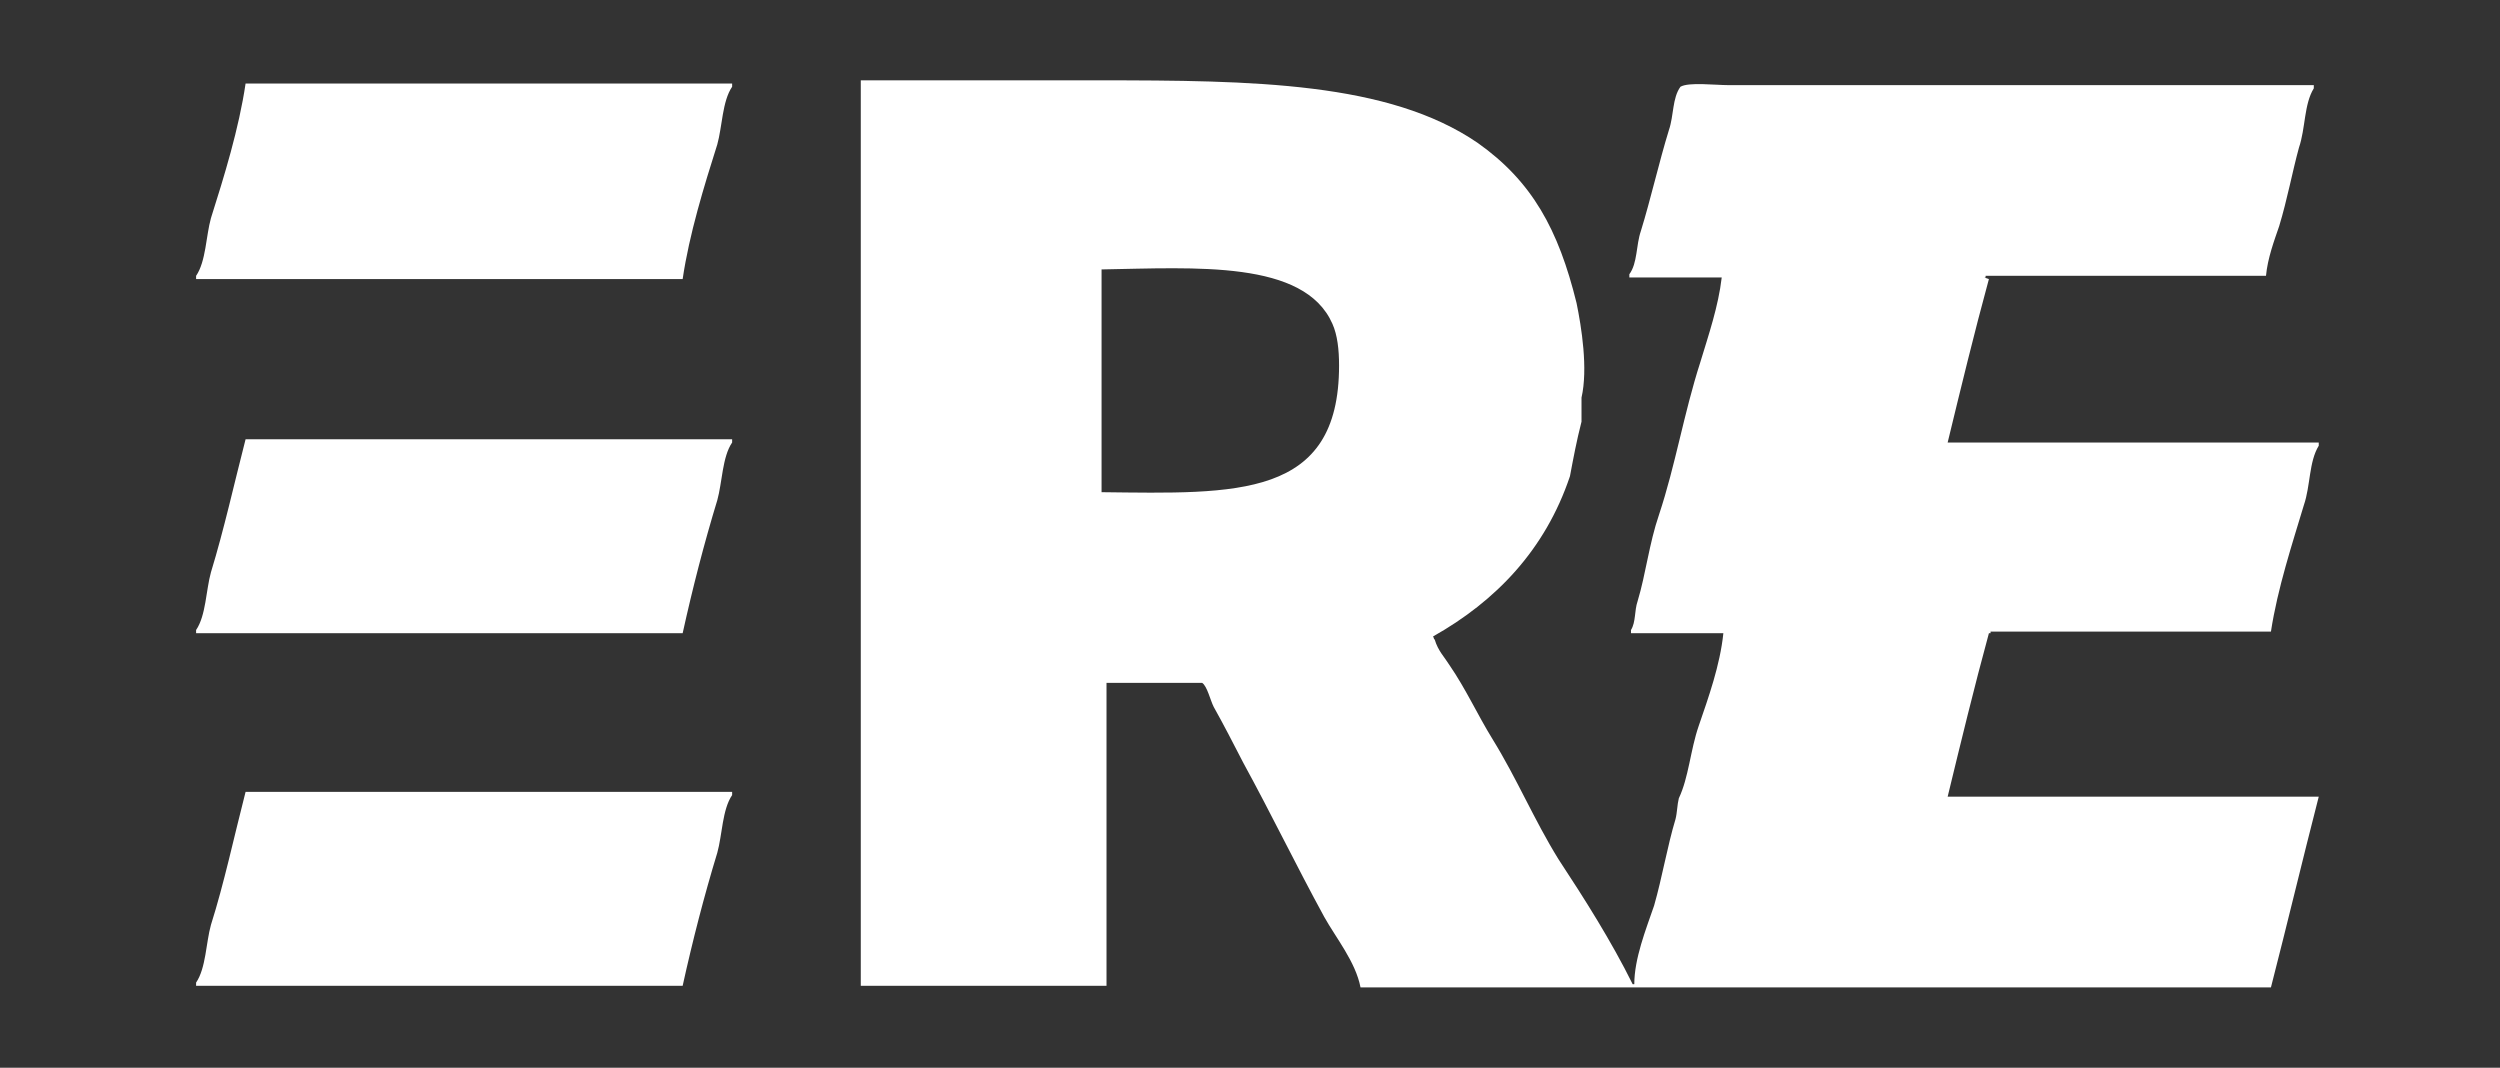
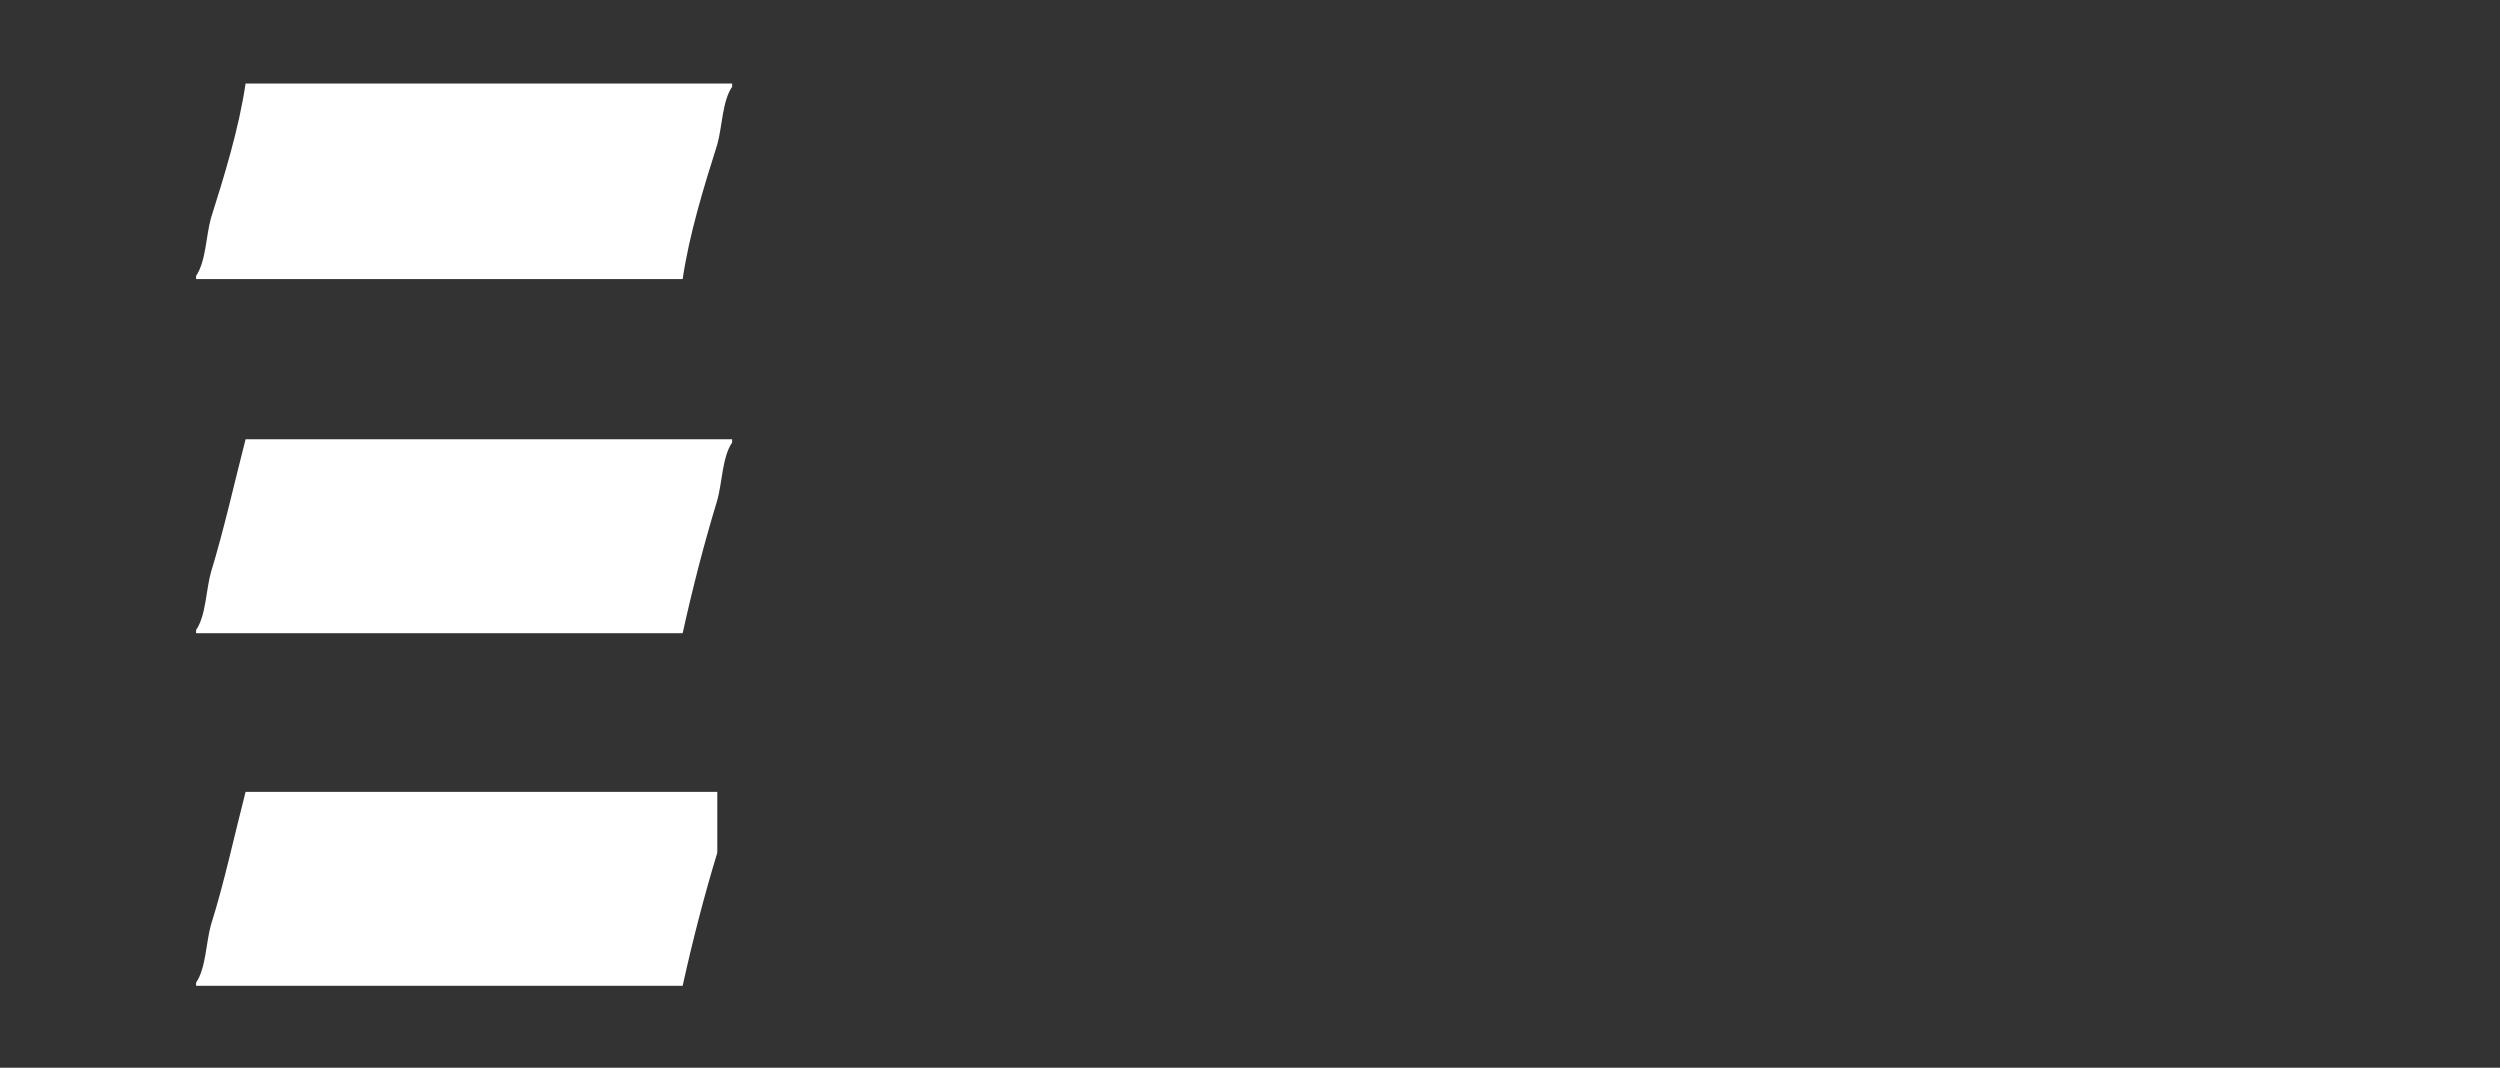
<svg xmlns="http://www.w3.org/2000/svg" width="96" height="41" viewBox="0 0 96 41" fill="none">
  <rect x="0" y="0" width="96" height="41" fill="#333333" stroke="none" />
-   <path d="M9.43 3.208C9.177 4.931 8.607 6.777 8.1 8.377C7.91 9.054 7.91 10.039 7.53 10.592V10.716H26.214C26.467 8.992 27.037 7.146 27.544 5.546C27.734 4.869 27.734 3.885 28.114 3.331V3.208H9.43ZM8.1 21.977C7.91 22.654 7.91 23.639 7.53 24.192V24.316H26.214C26.594 22.592 27.037 20.869 27.544 19.208C27.734 18.531 27.734 17.546 28.114 16.992V16.869H9.43C8.987 18.592 8.607 20.316 8.1 21.977ZM8.1 35.516C7.91 36.192 7.91 37.177 7.53 37.731V37.854H26.214C26.594 36.131 27.037 34.408 27.544 32.746C27.734 32.069 27.734 31.085 28.114 30.531V30.408H9.43C8.987 32.131 8.607 33.916 8.1 35.516Z" fill="white" />
-   <path d="M76.247 10.654V10.592C79.857 10.592 83.404 10.592 87.014 10.592C87.077 9.915 87.33 9.239 87.52 8.685C87.837 7.639 88.027 6.592 88.28 5.669C88.534 4.931 88.47 4.008 88.85 3.392C88.85 3.331 88.85 3.331 88.85 3.269C82.96 3.269 77.07 3.269 71.117 3.269C69.534 3.269 67.95 3.269 66.367 3.269C65.86 3.269 64.847 3.146 64.53 3.331C64.214 3.762 64.277 4.439 64.087 4.992C63.707 6.223 63.39 7.639 63.01 8.869C62.82 9.423 62.884 10.1 62.567 10.531C62.567 10.592 62.567 10.592 62.567 10.654C63.77 10.654 64.91 10.654 66.114 10.654C65.987 11.762 65.607 12.869 65.29 13.915C64.657 15.885 64.34 17.854 63.707 19.762C63.327 20.869 63.2 22.039 62.884 23.085C62.757 23.454 62.82 23.885 62.63 24.192C62.63 24.254 62.63 24.254 62.63 24.316C63.834 24.316 64.974 24.316 66.177 24.316C66.05 25.546 65.607 26.777 65.227 27.885C64.91 28.808 64.847 29.854 64.467 30.654C64.404 30.9 64.404 31.208 64.34 31.454C64.024 32.5 63.834 33.669 63.517 34.777C63.2 35.7 62.757 36.808 62.757 37.792H62.694C61.87 36.131 60.857 34.531 59.844 32.992C58.894 31.454 58.26 29.916 57.31 28.377C56.74 27.454 56.297 26.469 55.664 25.546C55.474 25.239 55.22 24.992 55.094 24.562C55.03 24.5 55.094 24.562 55.03 24.439C57.437 23.085 59.337 21.116 60.287 18.285C60.414 17.608 60.54 16.931 60.73 16.192C60.73 15.885 60.73 15.577 60.73 15.269C60.984 14.162 60.73 12.562 60.54 11.639C59.844 8.808 58.83 6.962 56.74 5.485C53.32 3.146 48.127 3.085 42.174 3.085C39.134 3.085 36.094 3.085 33.054 3.085C33.054 14.654 33.054 26.285 33.054 37.854C36.22 37.854 39.324 37.854 42.49 37.854C42.49 33.977 42.49 30.1 42.49 26.223C43.694 26.223 44.96 26.223 46.164 26.223C46.354 26.346 46.48 26.9 46.607 27.146C46.987 27.823 47.367 28.562 47.747 29.3C48.824 31.269 49.774 33.239 50.85 35.208C51.294 36.008 52.054 36.931 52.244 37.916C63.897 37.916 75.55 37.916 87.204 37.916C87.837 35.454 88.407 33.054 89.04 30.592C84.29 30.592 79.54 30.592 74.79 30.592C75.297 28.5 75.804 26.408 76.374 24.316H76.437V24.254C80.047 24.254 83.594 24.254 87.204 24.254C87.457 22.592 88.027 20.869 88.47 19.392C88.724 18.654 88.66 17.731 89.04 17.116C89.04 17.054 89.04 17.054 89.04 16.992C84.29 16.992 79.54 16.992 74.79 16.992C75.297 14.9 75.804 12.808 76.374 10.716C76.184 10.654 76.184 10.654 76.247 10.654ZM42.3 18.9C42.3 16.069 42.3 13.239 42.3 10.346C45.91 10.285 50.09 9.977 51.167 12.439C51.357 12.869 51.42 13.423 51.42 14.039C51.42 19.146 47.494 18.962 42.3 18.9Z" fill="white" />
+   <path d="M9.43 3.208C9.177 4.931 8.607 6.777 8.1 8.377C7.91 9.054 7.91 10.039 7.53 10.592V10.716H26.214C26.467 8.992 27.037 7.146 27.544 5.546C27.734 4.869 27.734 3.885 28.114 3.331V3.208H9.43ZM8.1 21.977C7.91 22.654 7.91 23.639 7.53 24.192V24.316H26.214C26.594 22.592 27.037 20.869 27.544 19.208C27.734 18.531 27.734 17.546 28.114 16.992V16.869H9.43C8.987 18.592 8.607 20.316 8.1 21.977ZM8.1 35.516C7.91 36.192 7.91 37.177 7.53 37.731V37.854H26.214C26.594 36.131 27.037 34.408 27.544 32.746V30.408H9.43C8.987 32.131 8.607 33.916 8.1 35.516Z" fill="white" />
</svg>